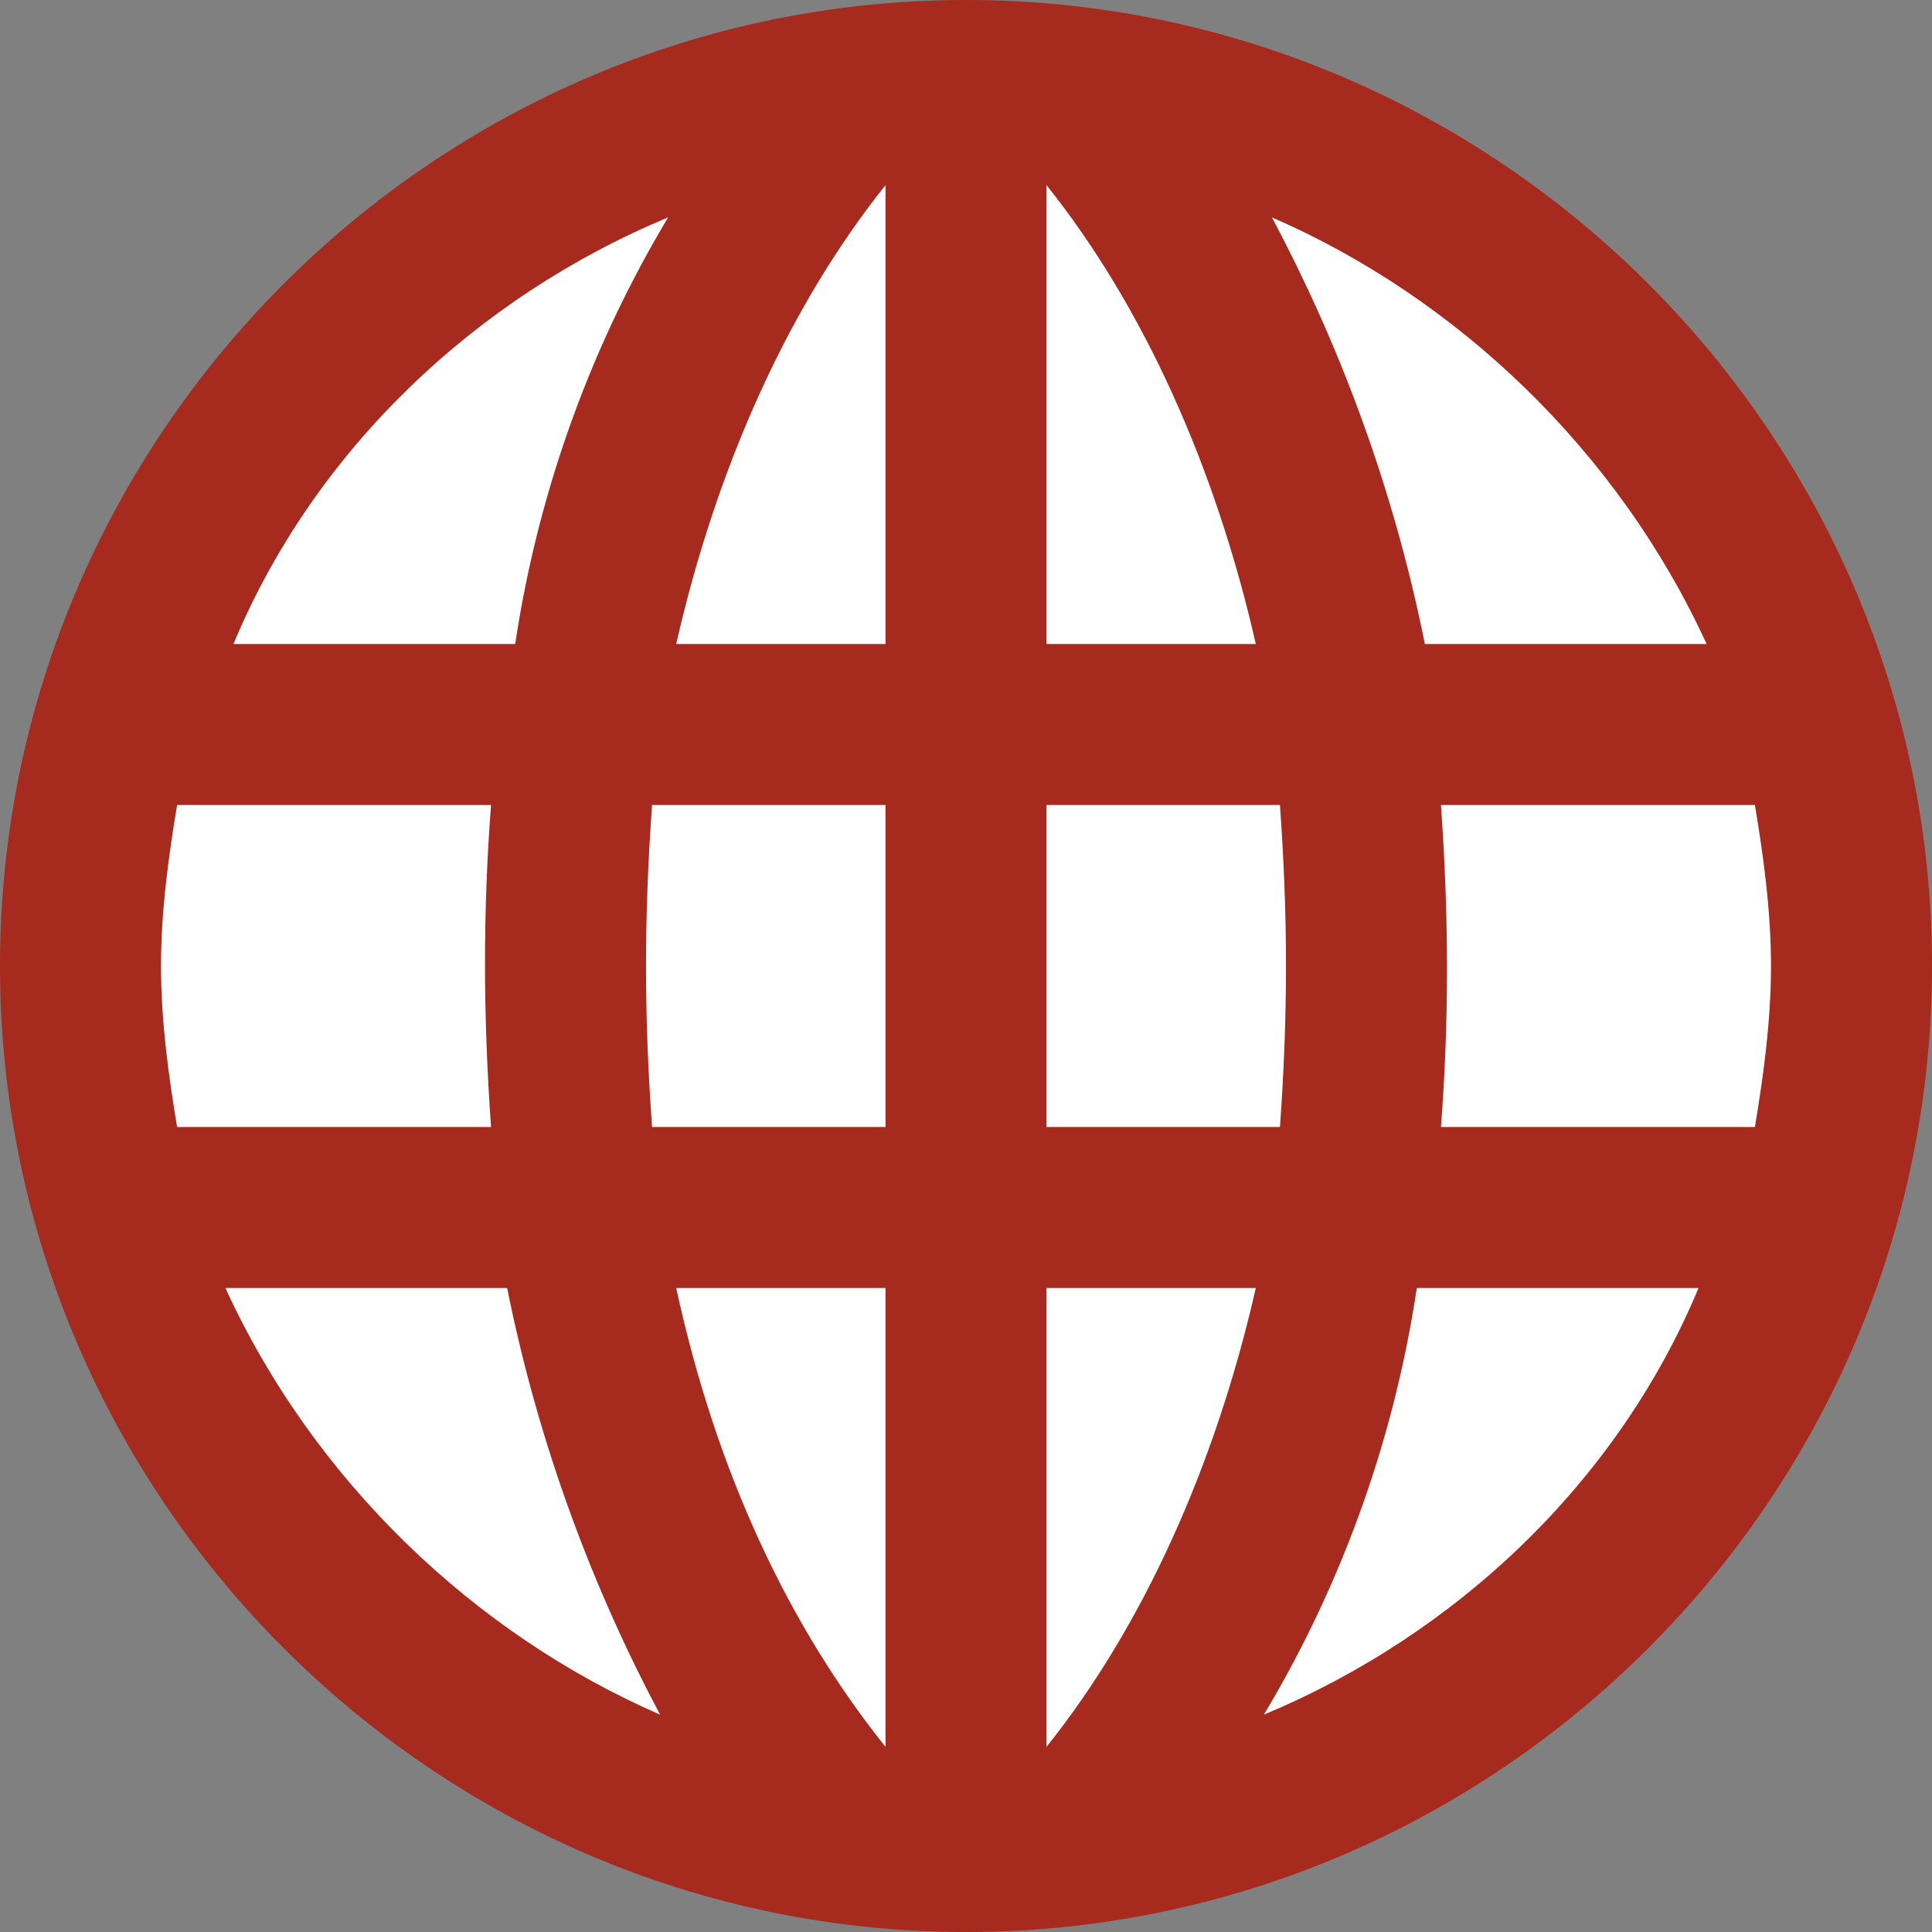
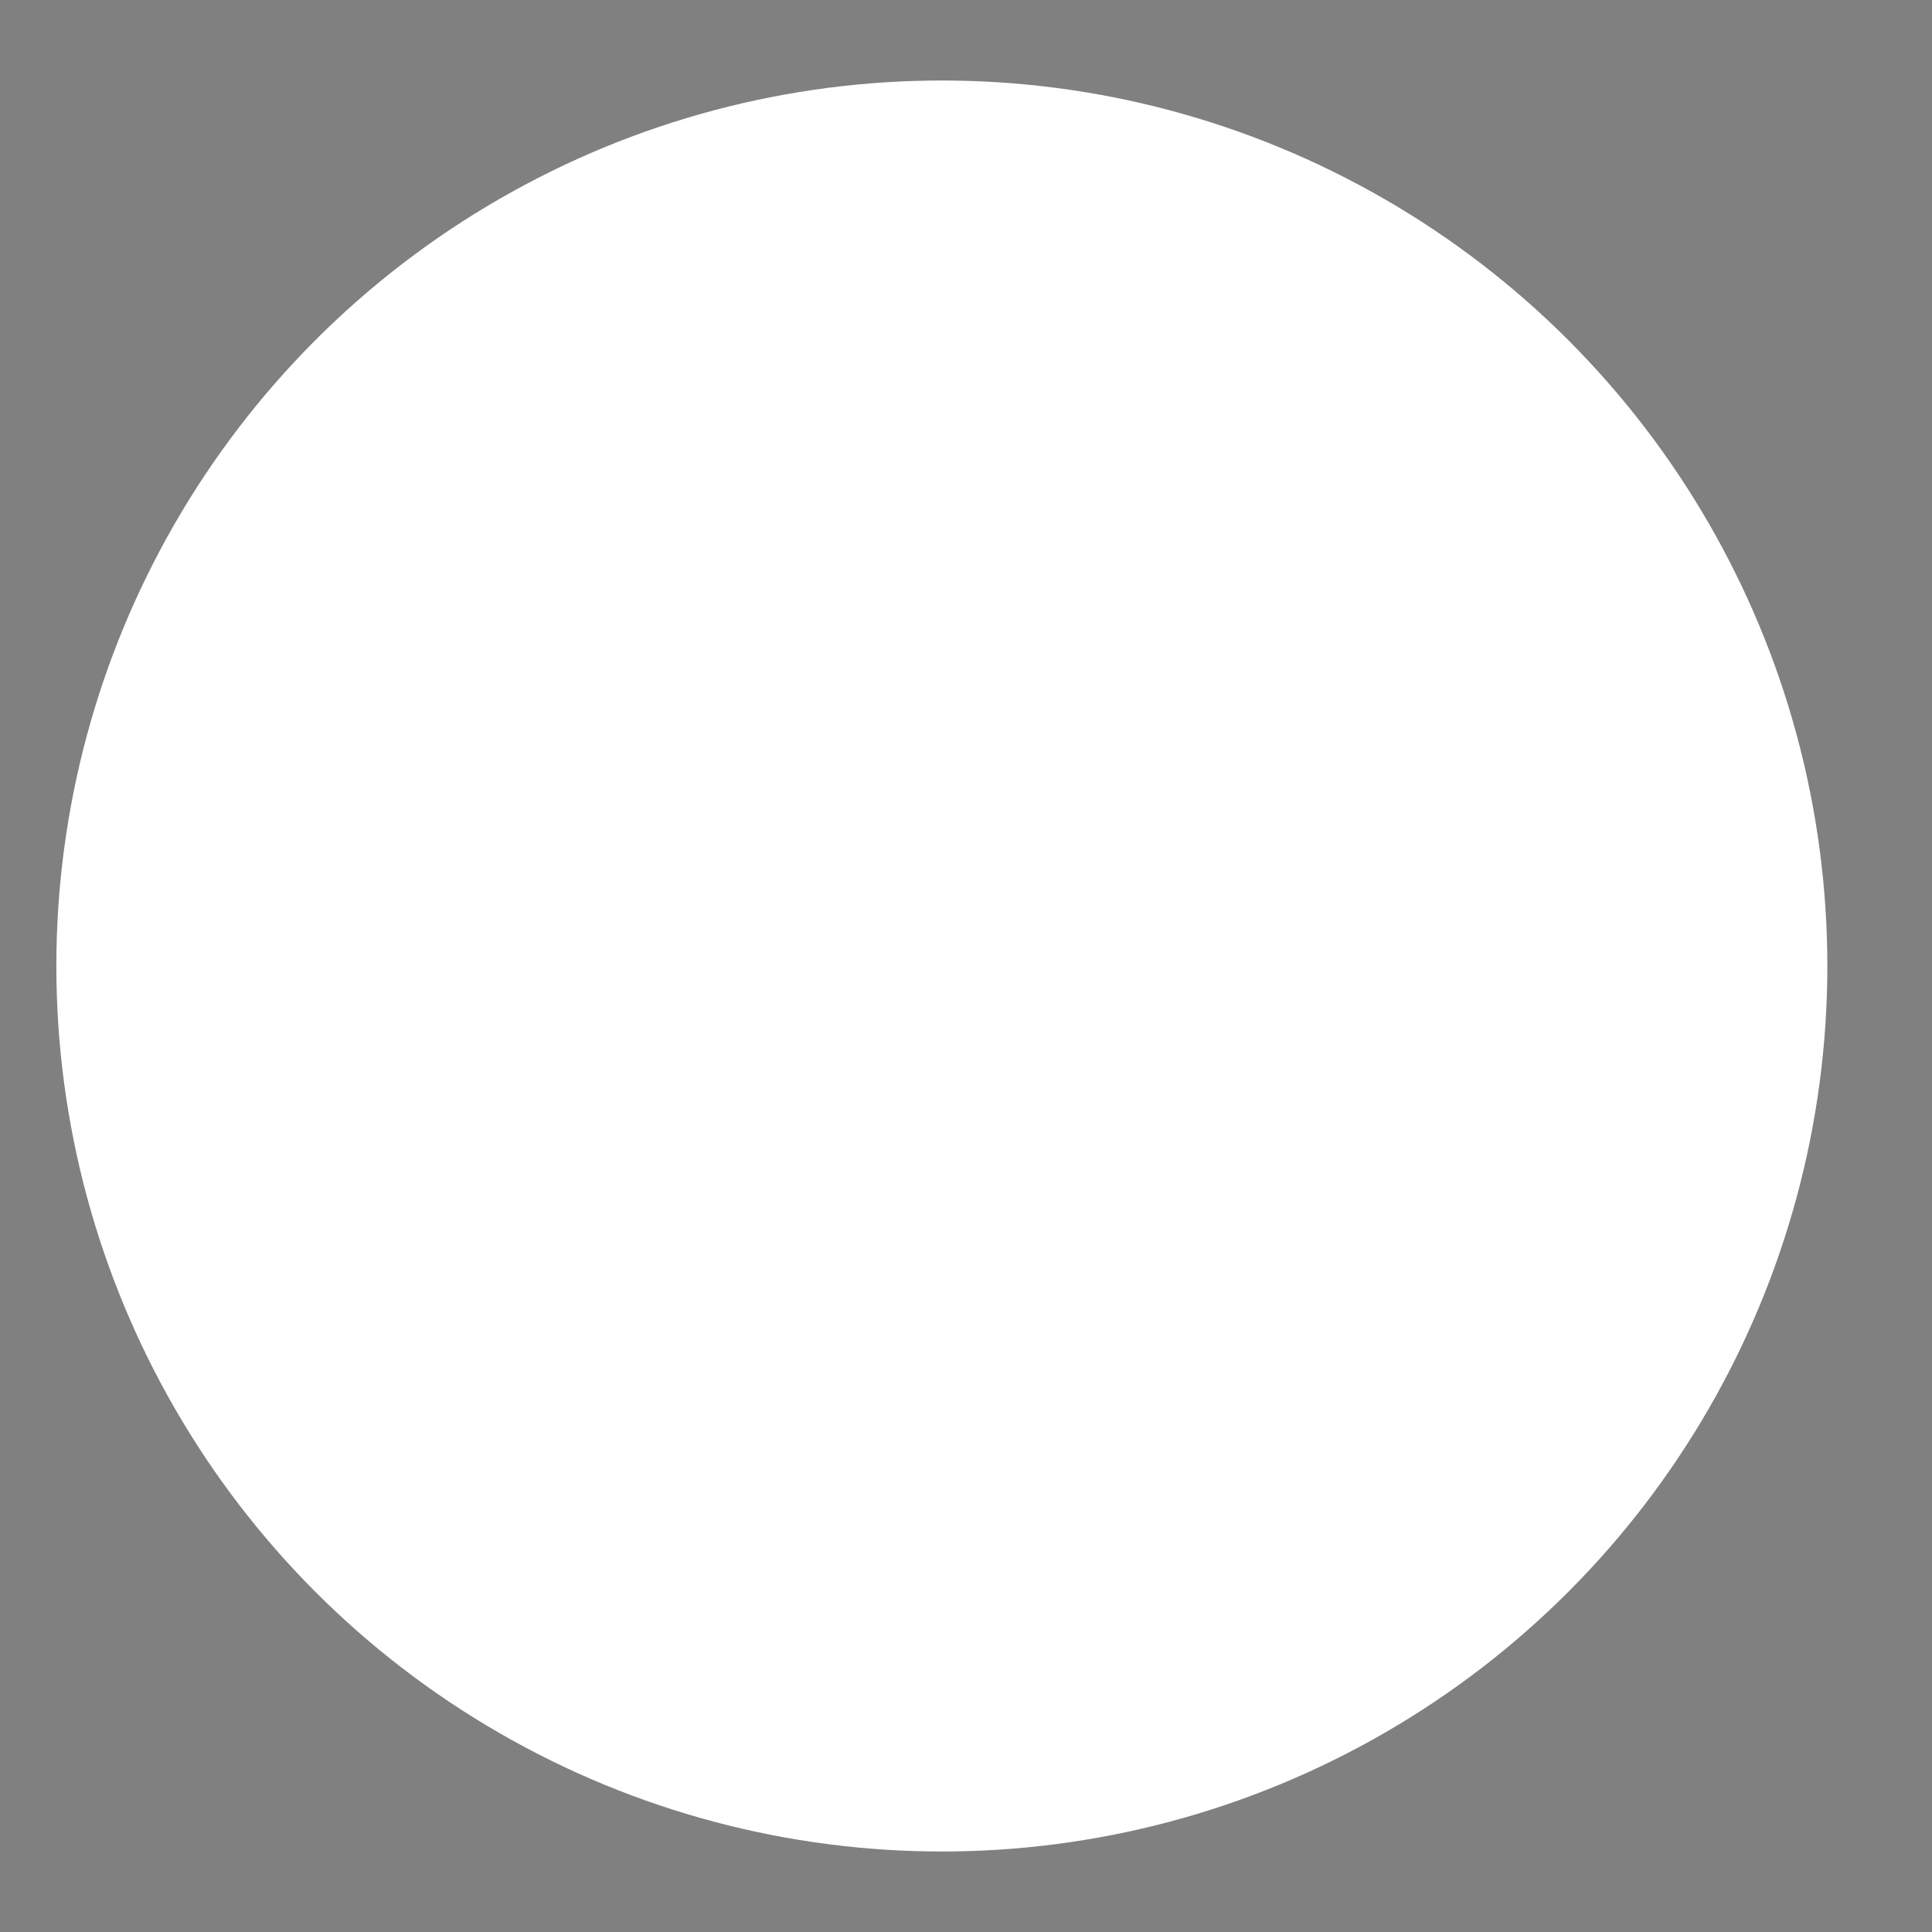
<svg xmlns="http://www.w3.org/2000/svg" version="1.1" id="Capa_1" x="0px" y="0px" viewBox="0 0 24 24" style="enable-background:new 0 0 24 24;" xml:space="preserve">
  <rect x="0" y="0" width="24" height="24" fill="#808080" stroke="none" />
  <style type="text/css">
	.st0{fill:#FFFFFF;}
	.st1{fill:#A62A1D;}
</style>
  <circle class="st0" cx="11.7" cy="12" r="11" />
-   <path class="st1" d="M12,0C5.4,0,0,5.4,0,12s5.4,12,12,12s12-5.4,12-12S18.6,0,12,0z M22,12c0,0.7-0.1,1.4-0.2,2h-3.9  c0.1-1.3,0.1-2.6,0-4h3.9C21.9,10.6,22,11.3,22,12z M21.2,8h-3.5c-0.4-2-1.1-3.8-1.9-5.3C18.1,3.7,20.1,5.6,21.2,8z M15.6,8H13V2.3  C14.2,3.8,15.1,5.8,15.6,8z M11,2.3V8H8.4C8.9,5.8,9.8,3.8,11,2.3z M11,10v4H8.1c-0.1-1.4-0.1-2.6,0-4H11z M11,16v5.7  c-1.2-1.5-2.1-3.4-2.6-5.7H11z M13,21.7V16h2.6C15.1,18.2,14.2,20.2,13,21.7z M13,14v-4h2.9c0.1,1.4,0.1,2.6,0,4H13z M8.3,2.7  C7.4,4.2,6.7,6,6.4,8H2.9C3.9,5.6,5.9,3.7,8.3,2.7z M2.2,10h3.9c-0.1,1.3-0.1,2.6,0,4H2.2C2.1,13.4,2,12.7,2,12S2.1,10.6,2.2,10z   M2.8,16h3.5c0.4,2,1.1,3.8,1.9,5.3C5.9,20.3,3.9,18.4,2.8,16z M15.7,21.3c0.9-1.5,1.6-3.3,1.9-5.3h3.5  C20.1,18.4,18.1,20.3,15.7,21.3z" />
</svg>